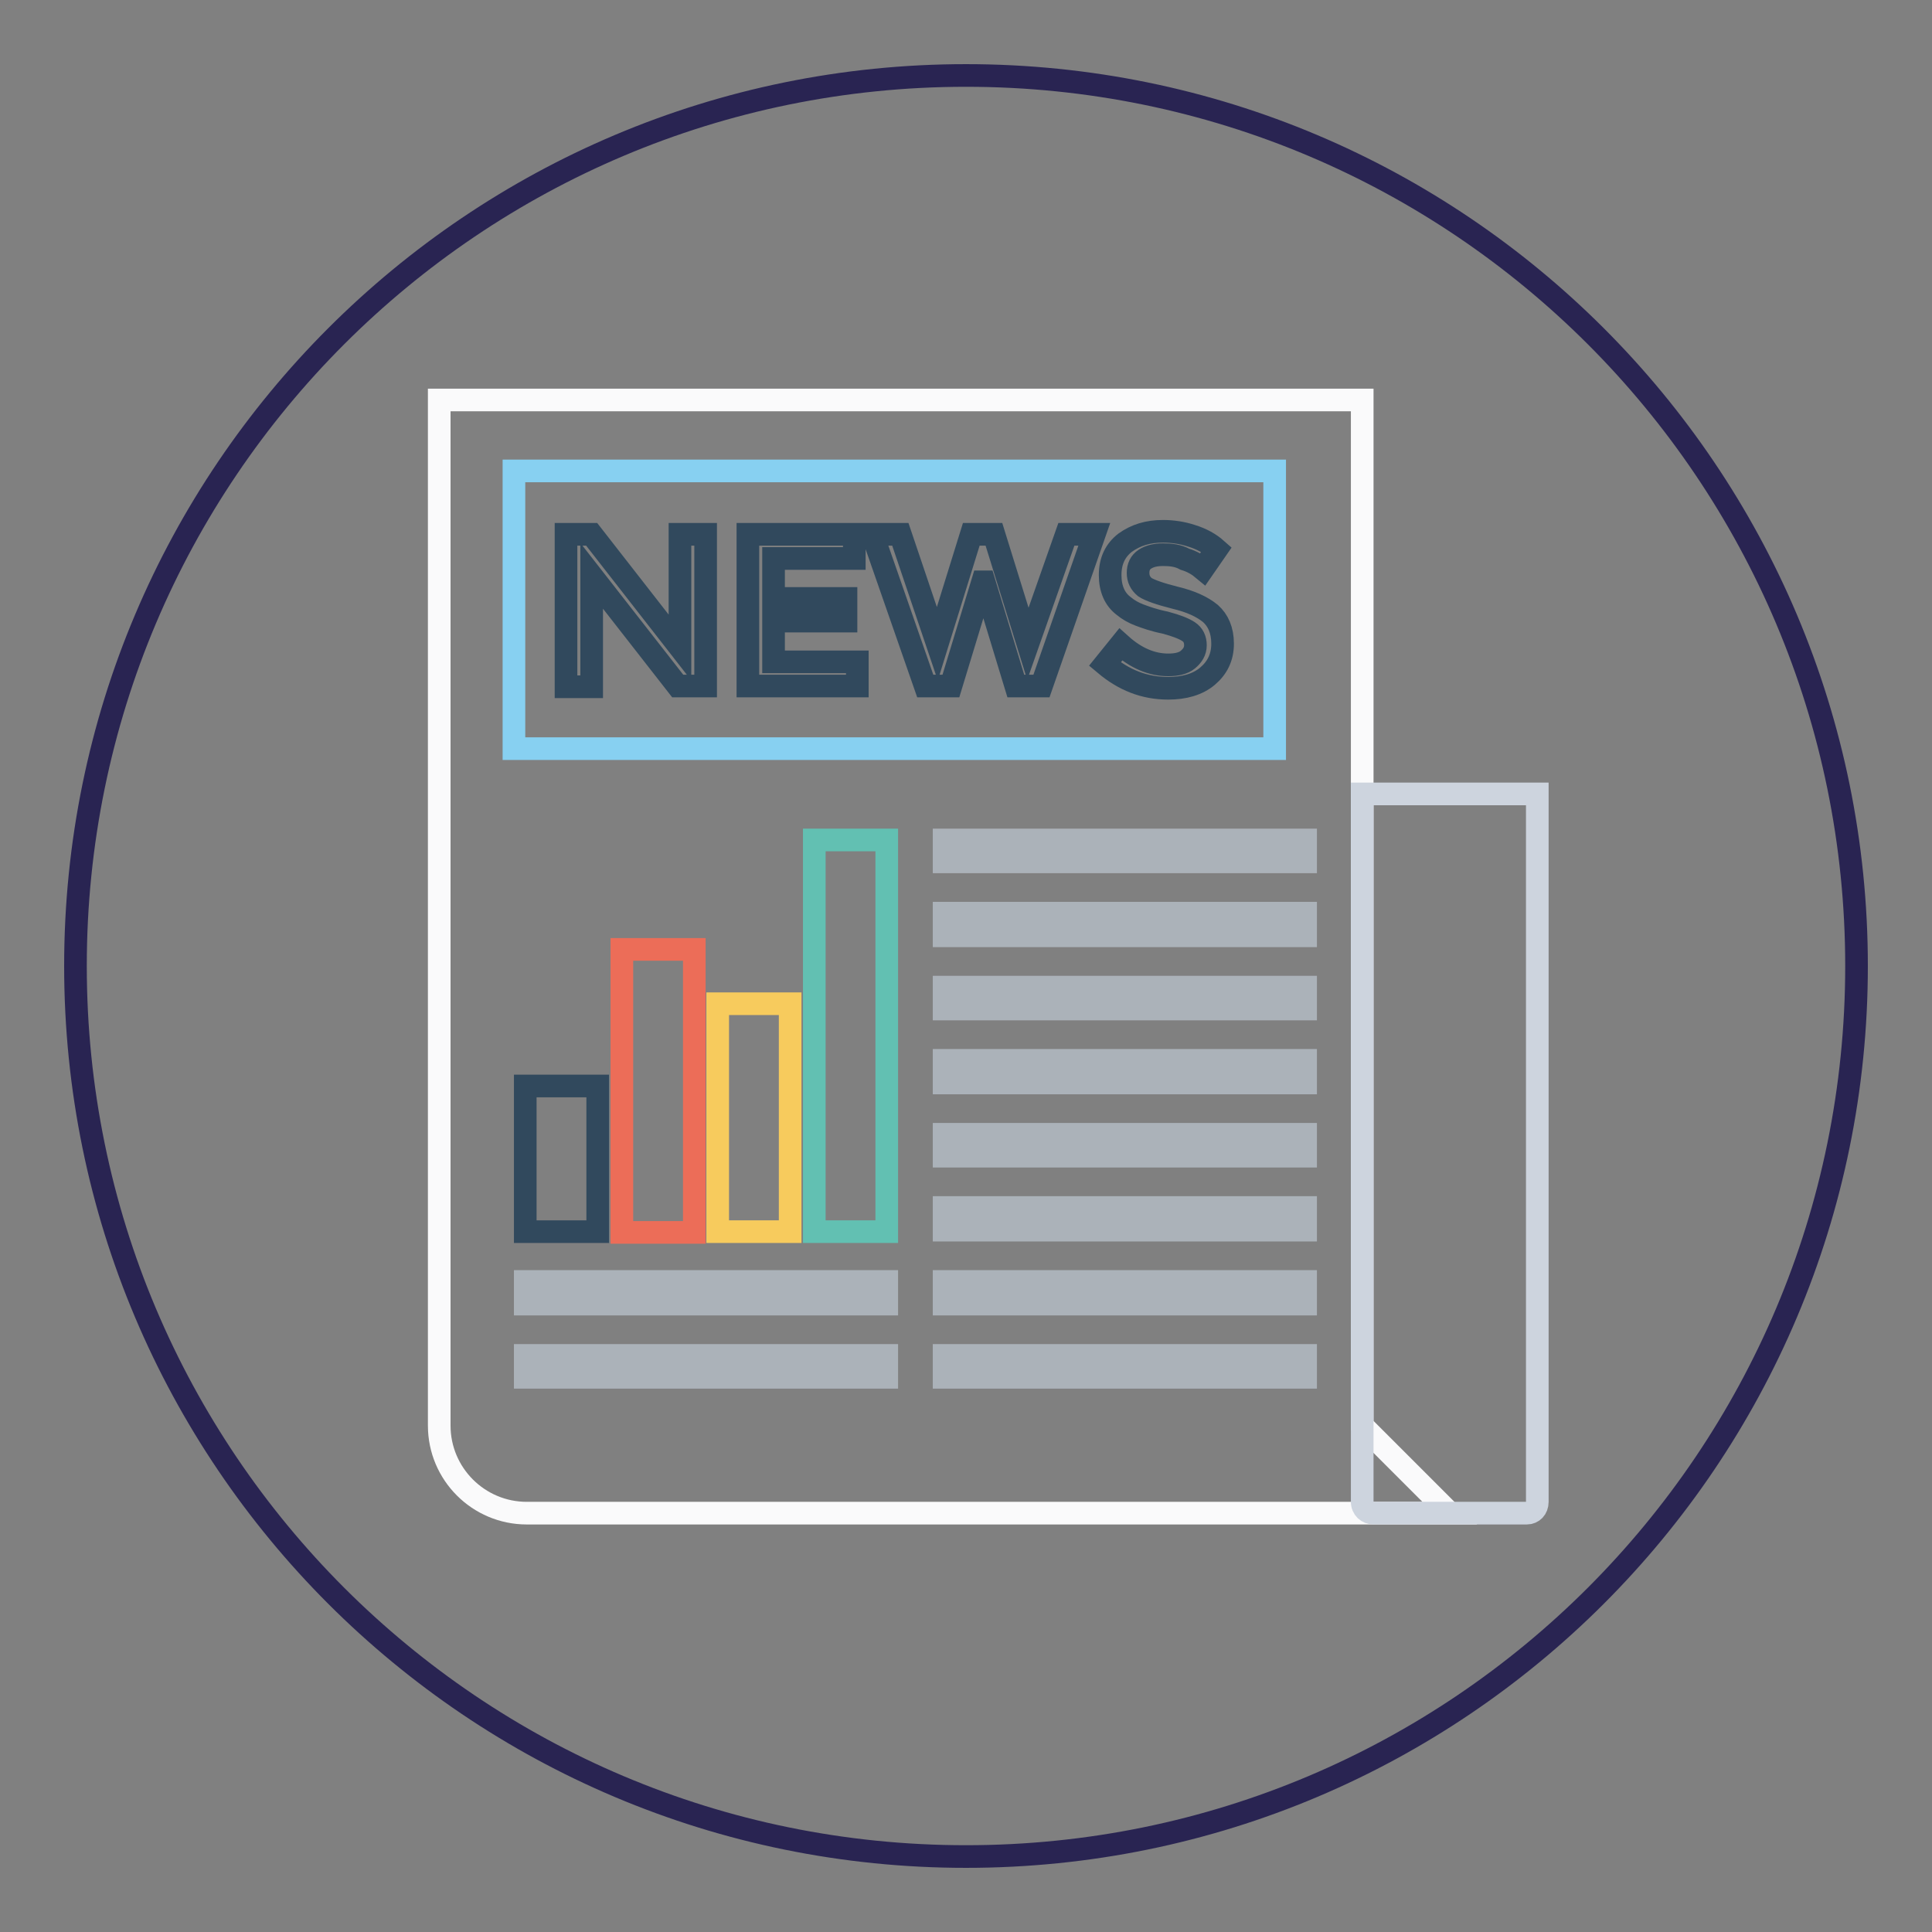
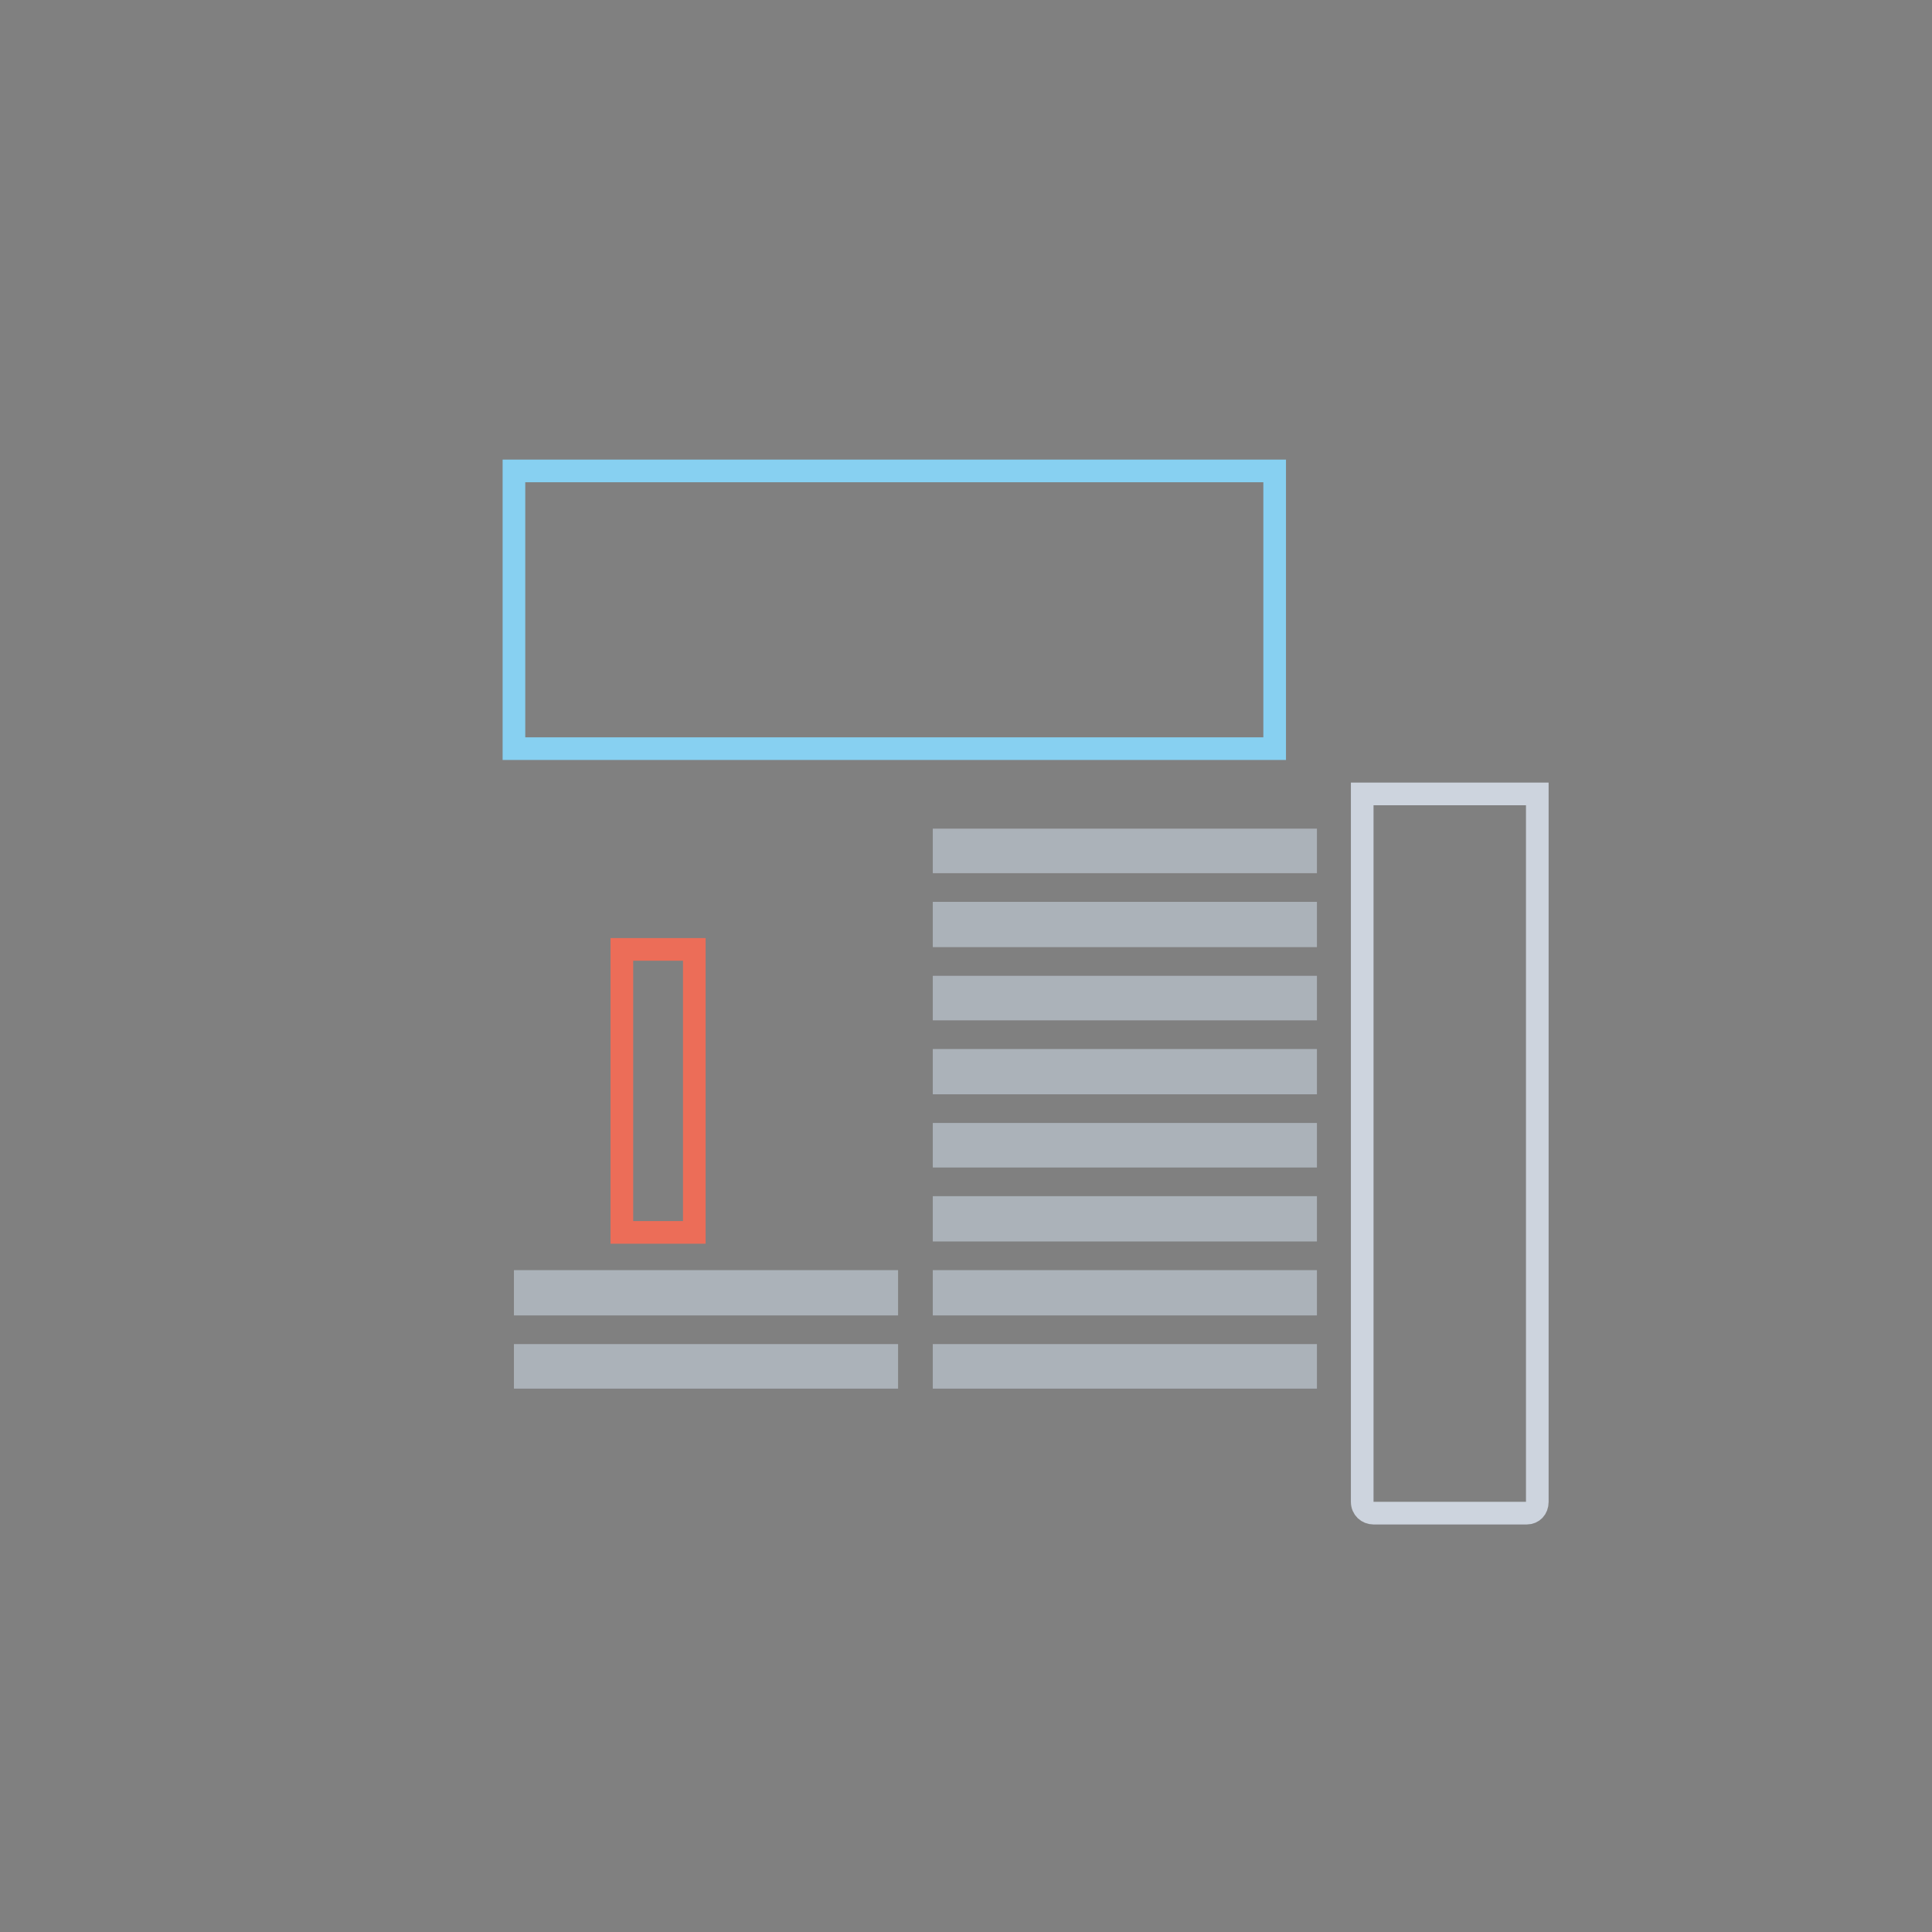
<svg xmlns="http://www.w3.org/2000/svg" version="1.1" x="0px" y="0px" viewBox="0 0 256 256" enable-background="new 0 0 256 256" xml:space="preserve">
  <rect x="0" y="0" width="256" height="256" fill="#808080" stroke="none" />
  <g>
-     <path stroke-width="3" fill-opacity="0" stroke="#292452" d="M10,128c0,65.2,52.8,118,118,118c65.2,0,118-52.8,118-118c0-65.2-52.8-118-118-118C62.8,10,10,62.8,10,128z " />
-     <path stroke-width="3" fill-opacity="0" stroke="#fafafb" d="M192.1,200.5H69.8c-6.4,0-11.6-5.2-11.6-11.6V53h122.3v135.9L192.1,200.5z" />
    <path stroke-width="3" fill-opacity="0" stroke="#cdd4de" d="M202.3,200.5H182c-0.8,0-1.5-0.6-1.5-1.5v-93.8h23.2v93.8C203.7,199.9,203.1,200.5,202.3,200.5L202.3,200.5 z" />
    <path stroke-width="3" fill-opacity="0" stroke="#87d0f1" d="M68.1,62.4h100.8v36.8H68.1V62.4z" />
    <path stroke-width="3" fill-opacity="0" stroke="#abb2b9" d="M125.1,150.3H173v2.9h-47.9V150.3z M125.1,140.5H173v3h-47.9V140.5z M125.1,130.8H173v2.9h-47.9V130.8z  M125.1,121H173v3h-47.9V121z M125.1,111.3H173v2.9h-47.9V111.3z M125.1,160H173v3h-47.9V160z M125.1,169.8H173v3h-47.9V169.8z  M125.1,179.6H173v2.9h-47.9V179.6z M69.6,169.8h47.9v3H69.6V169.8z M69.6,179.6h47.9v2.9H69.6V179.6z" />
-     <path stroke-width="3" fill-opacity="0" stroke="#62c0b2" d="M107.9,111.3h9.6v51.9h-9.6V111.3z" />
-     <path stroke-width="3" fill-opacity="0" stroke="#f7cb5d" d="M95.1,133h9.6v30.2h-9.6V133z" />
    <path stroke-width="3" fill-opacity="0" stroke="#ec6d58" d="M82.4,125.8H92v37.5h-9.6V125.8z" />
-     <path stroke-width="3" fill-opacity="0" stroke="#31495d" d="M69.6,143.9h9.6v19.3h-9.6V143.9z M90.1,70.8h3.4v20.1h-3.7L78.4,76.3v14.7H75V70.8h3.4l11.7,15L90.1,70.8 L90.1,70.8z M113.2,70.8V74h-10.7v5.3h9.6v3h-9.6v5.4h11.1v3.2H99.1V70.8H113.2z M124.2,85.3l4.5-14.5h3l4.5,14.5l5.1-14.5h3.7 l-7,20.1h-3.4l-4.2-13.8h-0.2l-4.2,13.8h-3.4l-7-20.1h3.7L124.2,85.3z M154.1,73.5c-1,0-1.8,0.2-2.4,0.6c-0.6,0.4-0.9,1-0.9,1.8 s0.3,1.4,0.9,1.9c0.6,0.4,2,0.9,4,1.4c2.1,0.5,3.6,1.2,4.7,2.1c1,0.9,1.6,2.2,1.6,4c0,1.8-0.7,3.2-2,4.3c-1.3,1.1-3.1,1.6-5.2,1.6 c-3.2,0-5.9-1.1-8.4-3.2l2.1-2.6c2,1.8,4.1,2.7,6.3,2.7c1.1,0,2-0.2,2.6-0.7c0.6-0.5,1-1.1,1-1.9c0-0.8-0.3-1.4-0.9-1.8 c-0.6-0.4-1.6-0.8-3.1-1.2c-1.5-0.3-2.6-0.7-3.4-1c-0.8-0.3-1.5-0.7-2.1-1.2c-1.2-0.9-1.8-2.3-1.8-4.1c0-1.9,0.7-3.3,2-4.3 c1.4-1,3-1.5,5-1.5c1.3,0,2.6,0.2,3.8,0.6c1.3,0.4,2.4,1,3.3,1.8l-1.8,2.6c-0.6-0.5-1.4-1-2.4-1.3 C156.1,73.6,155.1,73.5,154.1,73.5L154.1,73.5z" />
  </g>
</svg>